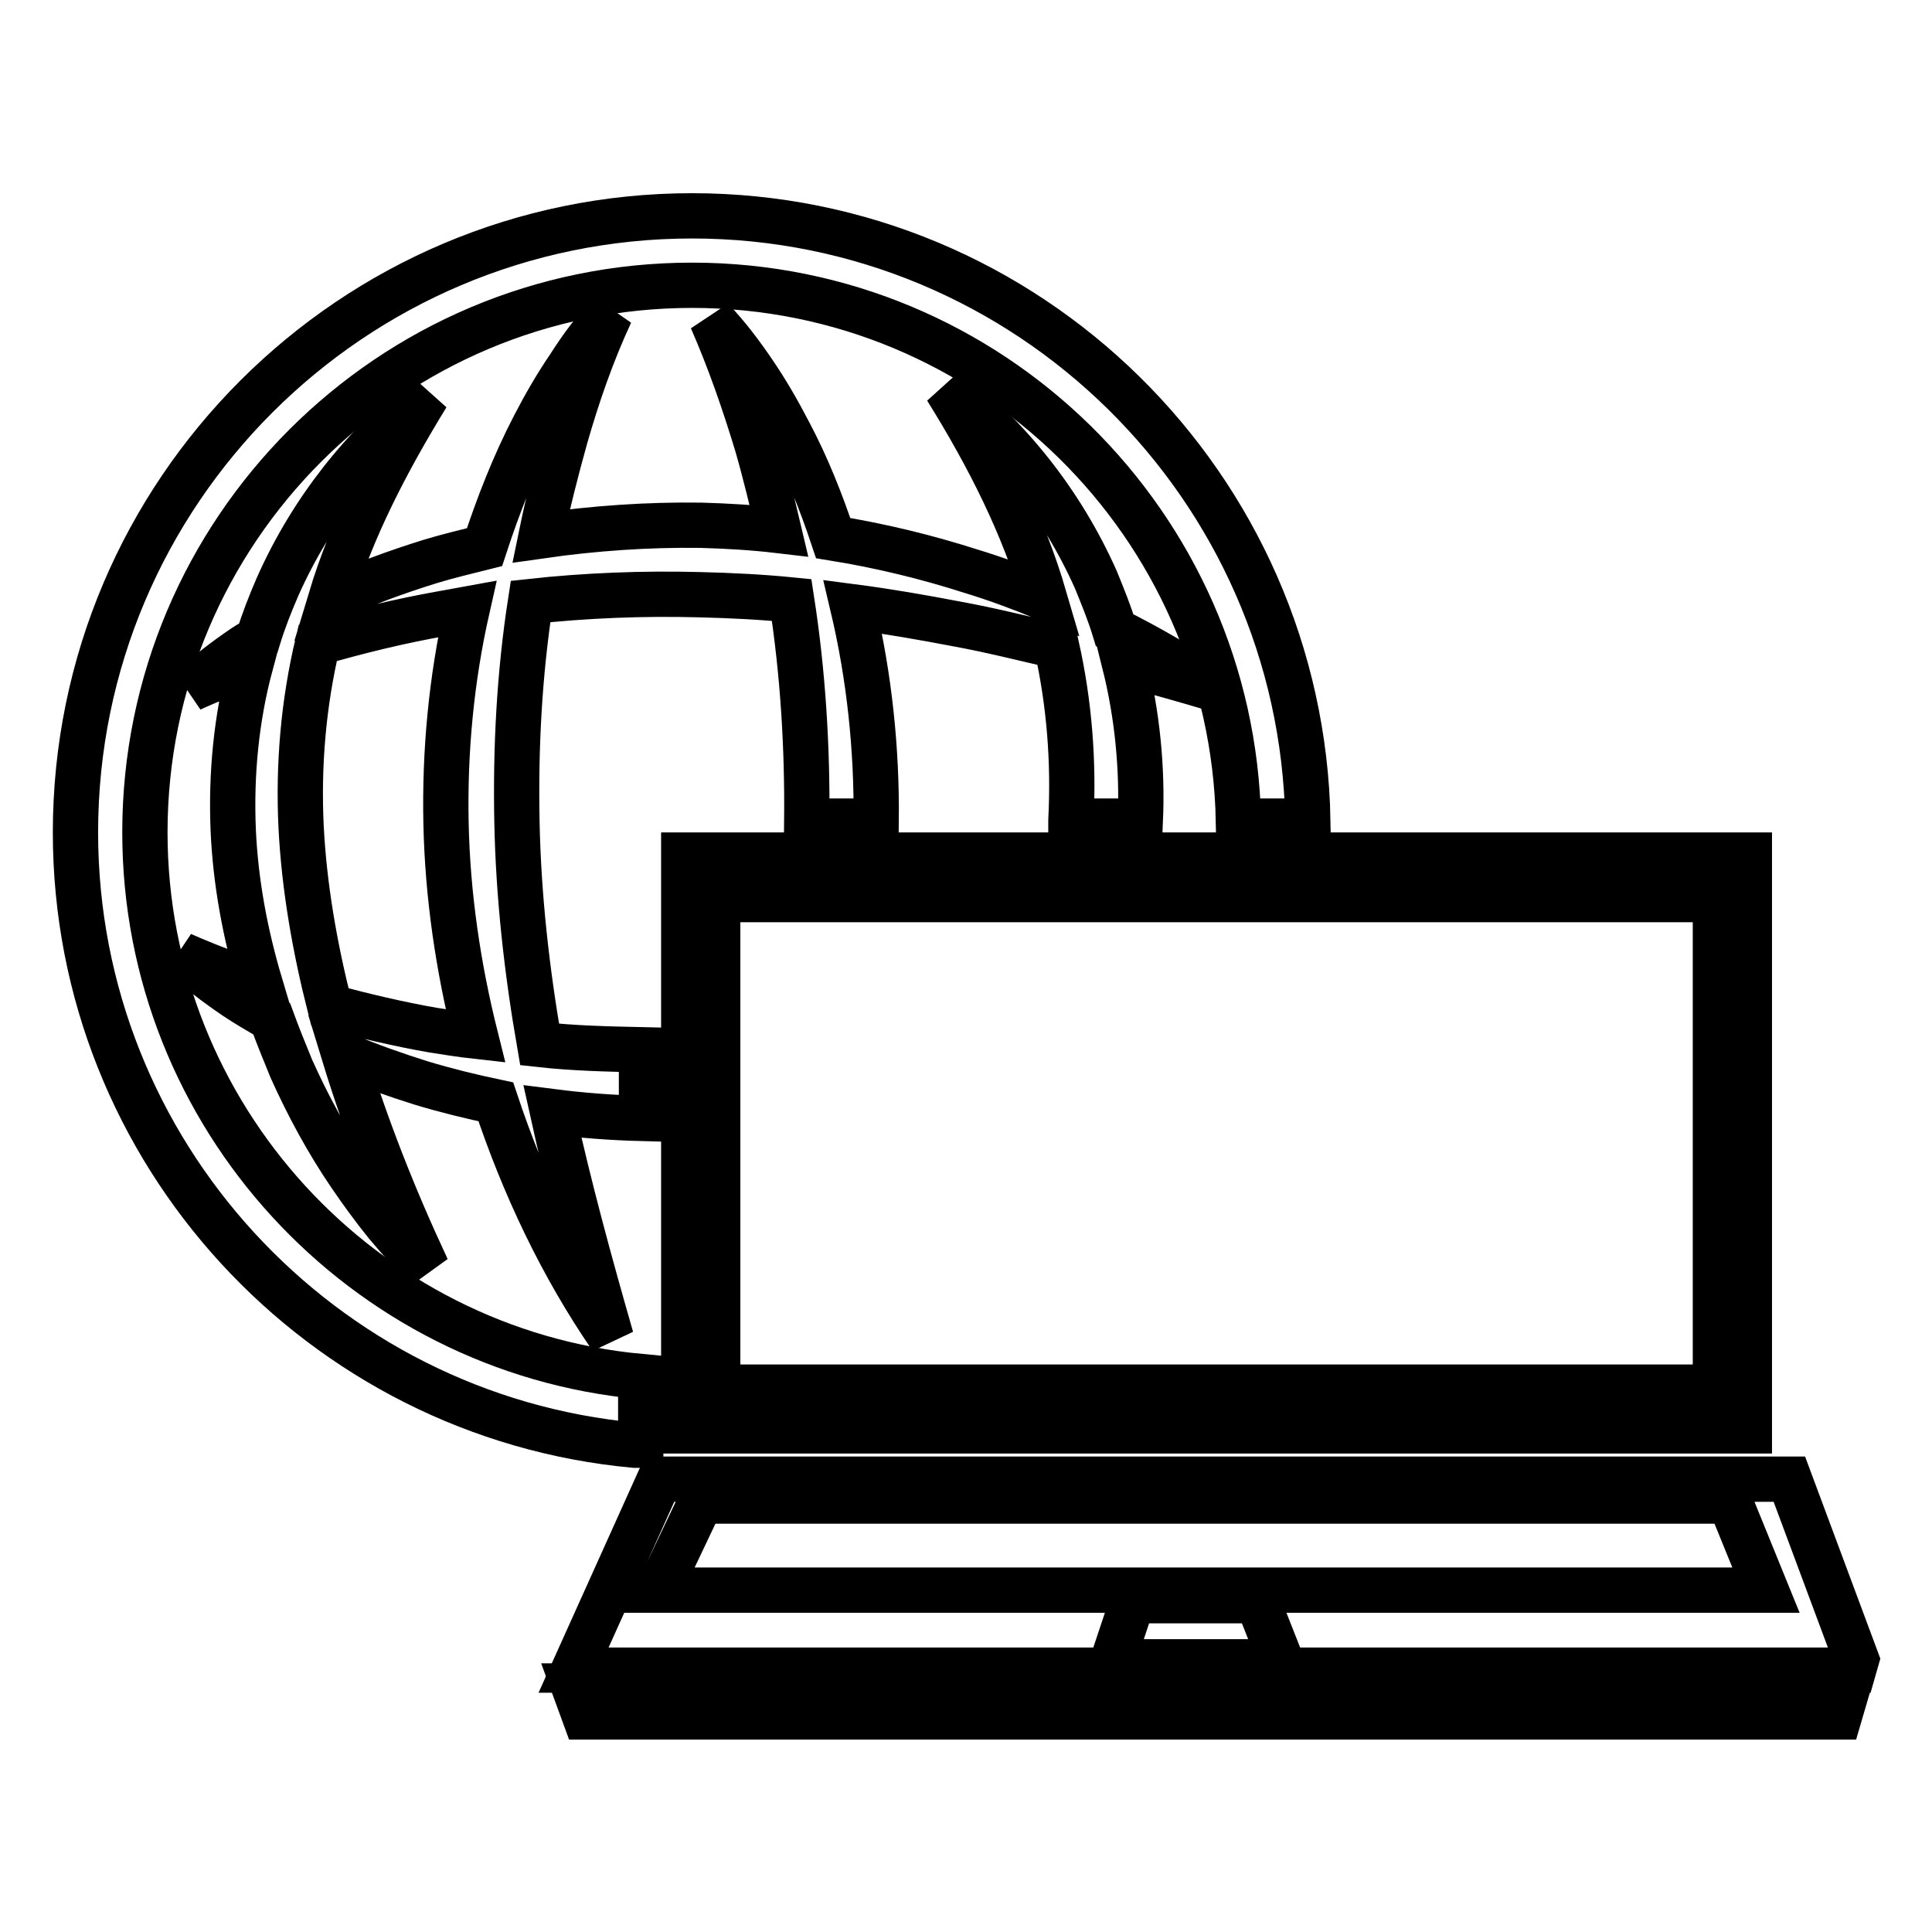
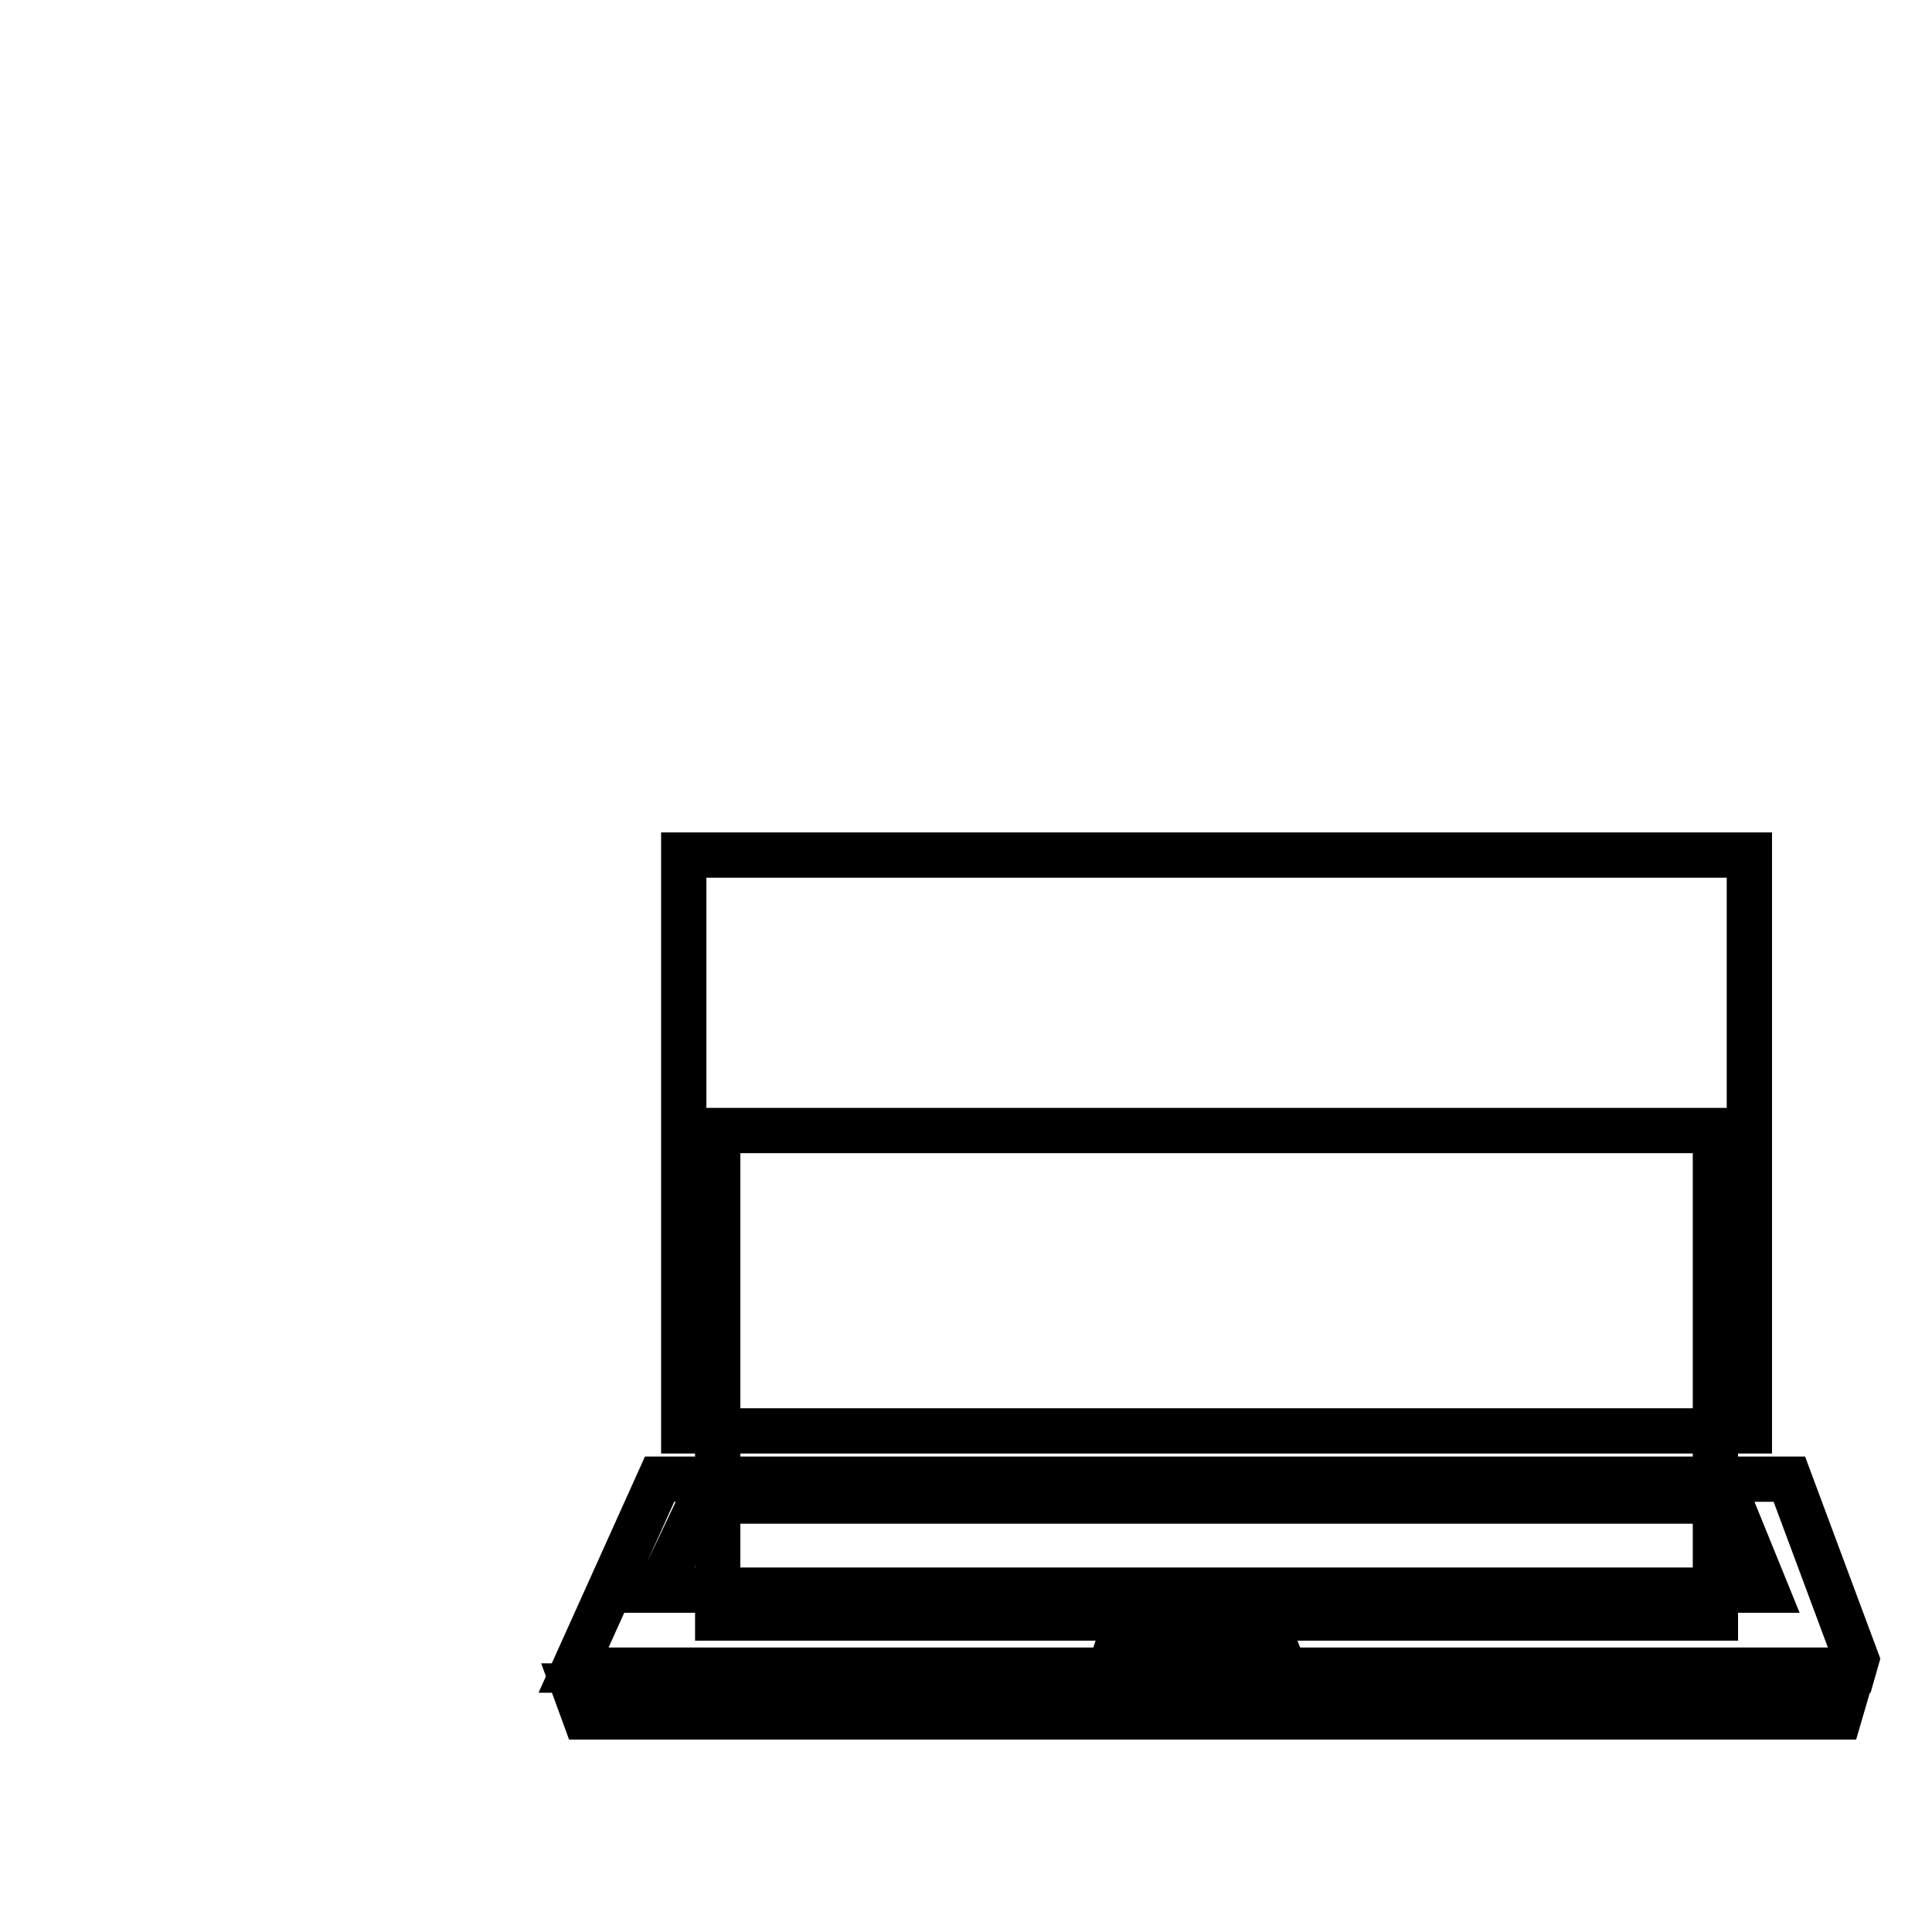
<svg xmlns="http://www.w3.org/2000/svg" version="1.1" x="0px" y="0px" viewBox="0 0 256 256" enable-background="new 0 0 256 256" xml:space="preserve">
  <g>
    <g>
      <g>
        <g>
-           <path stroke-width="6" fill-opacity="0" stroke="#000000" d="M84.1,191.5h0.8v-9.1c-36.8-3.4-65.7-34.5-65.7-72.1c0-40,32.5-72.5,72.5-72.5c39.5,0,71.6,31.7,72.4,71h9.2c-0.8-44.4-37.1-80.2-81.6-80.2c-45,0-81.7,36.6-81.7,81.7C10,152.7,42.6,187.7,84.1,191.5L84.1,191.5z" />
-           <path stroke-width="6" fill-opacity="0" stroke="#000000" d="M92.7,78.8c4.1,0.1,8.2,0.3,12.2,0.7c1.5,9.7,2.1,19.5,2,29.3h9.2c0.1-9.5-0.9-19.1-3.1-28.4c4.6,0.6,9.2,1.4,13.9,2.3c4.4,0.8,8.7,1.9,13.1,2.9c1.7,7.6,2.3,15.3,1.9,23.1c0,0,0,0.1,0,0.1h9.2c0.3-7-0.4-14.1-2.1-20.9c4,1.1,8,2.2,12,3.4c-4.2-2.9-8.7-5.5-13.3-7.8c-0.7-2.3-1.6-4.5-2.5-6.7c-4.5-10.1-11.4-18.8-19.8-25.3c5.6,9,10.2,18.1,13,27.7c-3.2-1.3-6.4-2.5-9.7-3.5c-5.9-1.9-12.1-3.4-18.3-4.4c-1.6-4.8-3.5-9.6-5.9-14.1c-1.4-2.7-2.9-5.3-4.6-7.8c-1.7-2.5-3.5-4.9-5.6-7.1c2.4,5.5,4.3,11,6,16.6c1.1,3.8,2,7.6,2.9,11.4c-3.4-0.4-6.8-0.6-10.3-0.7C85.8,69.5,78.7,70,71.7,71c0.9-4.4,2-8.7,3.2-13c1.6-5.6,3.5-11.1,6-16.5c-2.1,2.1-3.9,4.6-5.5,7.1c-1.7,2.5-3.2,5.1-4.6,7.8c-2.7,5.2-4.8,10.6-6.6,16.1c-2.4,0.6-4.9,1.2-7.2,1.9c-4.5,1.4-8.9,3-13.2,5c2.8-9.3,7.4-18.2,12.8-27c-8.4,6.5-15.3,15.2-19.8,25.3c-1,2.3-1.9,4.6-2.6,6.9c-0.6,0.4-1.2,0.7-1.8,1.1c-2.5,1.7-4.9,3.5-7.1,5.6c2.6-1.2,5.2-2.2,7.9-3.2c-1.9,7.1-2.6,14.5-2.3,21.8c0.3,7,1.6,13.9,3.6,20.6c-3.5-1.2-7-2.5-10.4-4c2.2,2.1,4.6,3.9,7.1,5.6c1.5,1,3.2,2,4.8,2.9c0.8,2.2,1.7,4.4,2.6,6.6c2.2,4.9,4.8,9.7,7.8,14.1c1.5,2.2,3.1,4.4,4.8,6.5c1.7,2,3.5,4.1,5.4,5.9c-4.4-9.4-8.1-18.8-11-28.3c3.3,1.4,6.7,2.6,10.2,3.7c3.3,1,6.6,1.8,9.9,2.5c3.7,11.1,8.7,21.7,15.3,31.3c-2.9-10.1-5.6-20-7.8-30c3.9,0.5,7.9,0.8,11.8,0.9v-9.1c-4.5-0.1-9-0.2-13.5-0.7c-1.7-9.8-2.8-19.6-3-29.4c-0.2-9.8,0.3-19.6,1.8-29.3C77.6,78.9,85.2,78.6,92.7,78.8z M57.4,136.5c-4.6-0.8-9.2-1.9-13.7-3.1c-2-7.9-3.4-15.9-3.8-23.8c-0.4-8.2,0.3-16.4,2.2-24.4c5.5-1.6,10.9-2.9,16.5-3.9c1.1-0.2,2.2-0.4,3.3-0.6c-2.1,9.3-3,18.9-2.8,28.4c0.2,9.5,1.6,19,3.9,28.2C61.2,137.1,59.3,136.8,57.4,136.5z" />
-           <path stroke-width="6" fill-opacity="0" stroke="#000000" d="M231.8,189.6v-41.7v-34.6h-94.9H90.6v35.3v41h89.1H231.8z M95.1,149.8v-30.6H134h93.3v27.1l0,0v37.5h-44.6H95.1V149.8L95.1,149.8z" />
+           <path stroke-width="6" fill-opacity="0" stroke="#000000" d="M231.8,189.6v-41.7v-34.6h-94.9H90.6v35.3v41h89.1H231.8z M95.1,149.8H134h93.3v27.1l0,0v37.5h-44.6H95.1V149.8L95.1,149.8z" />
          <path stroke-width="6" fill-opacity="0" stroke="#000000" d="M77.5 227.5L243.7 227.5 244.9 223.4 76 223.4 z" />
          <path stroke-width="6" fill-opacity="0" stroke="#000000" d="M237.1,196H87.4L76,221.3h169.6l0.4-1.4L237.1,196z M147.4,220.2l2.7-8.1h16.5l3.2,8.1H147.4z M87.3,210.7l5.6-11.8h136.3l4.8,11.8H87.3z" />
        </g>
      </g>
      <g />
      <g />
      <g />
      <g />
      <g />
      <g />
      <g />
      <g />
      <g />
      <g />
      <g />
      <g />
      <g />
      <g />
      <g />
    </g>
  </g>
</svg>